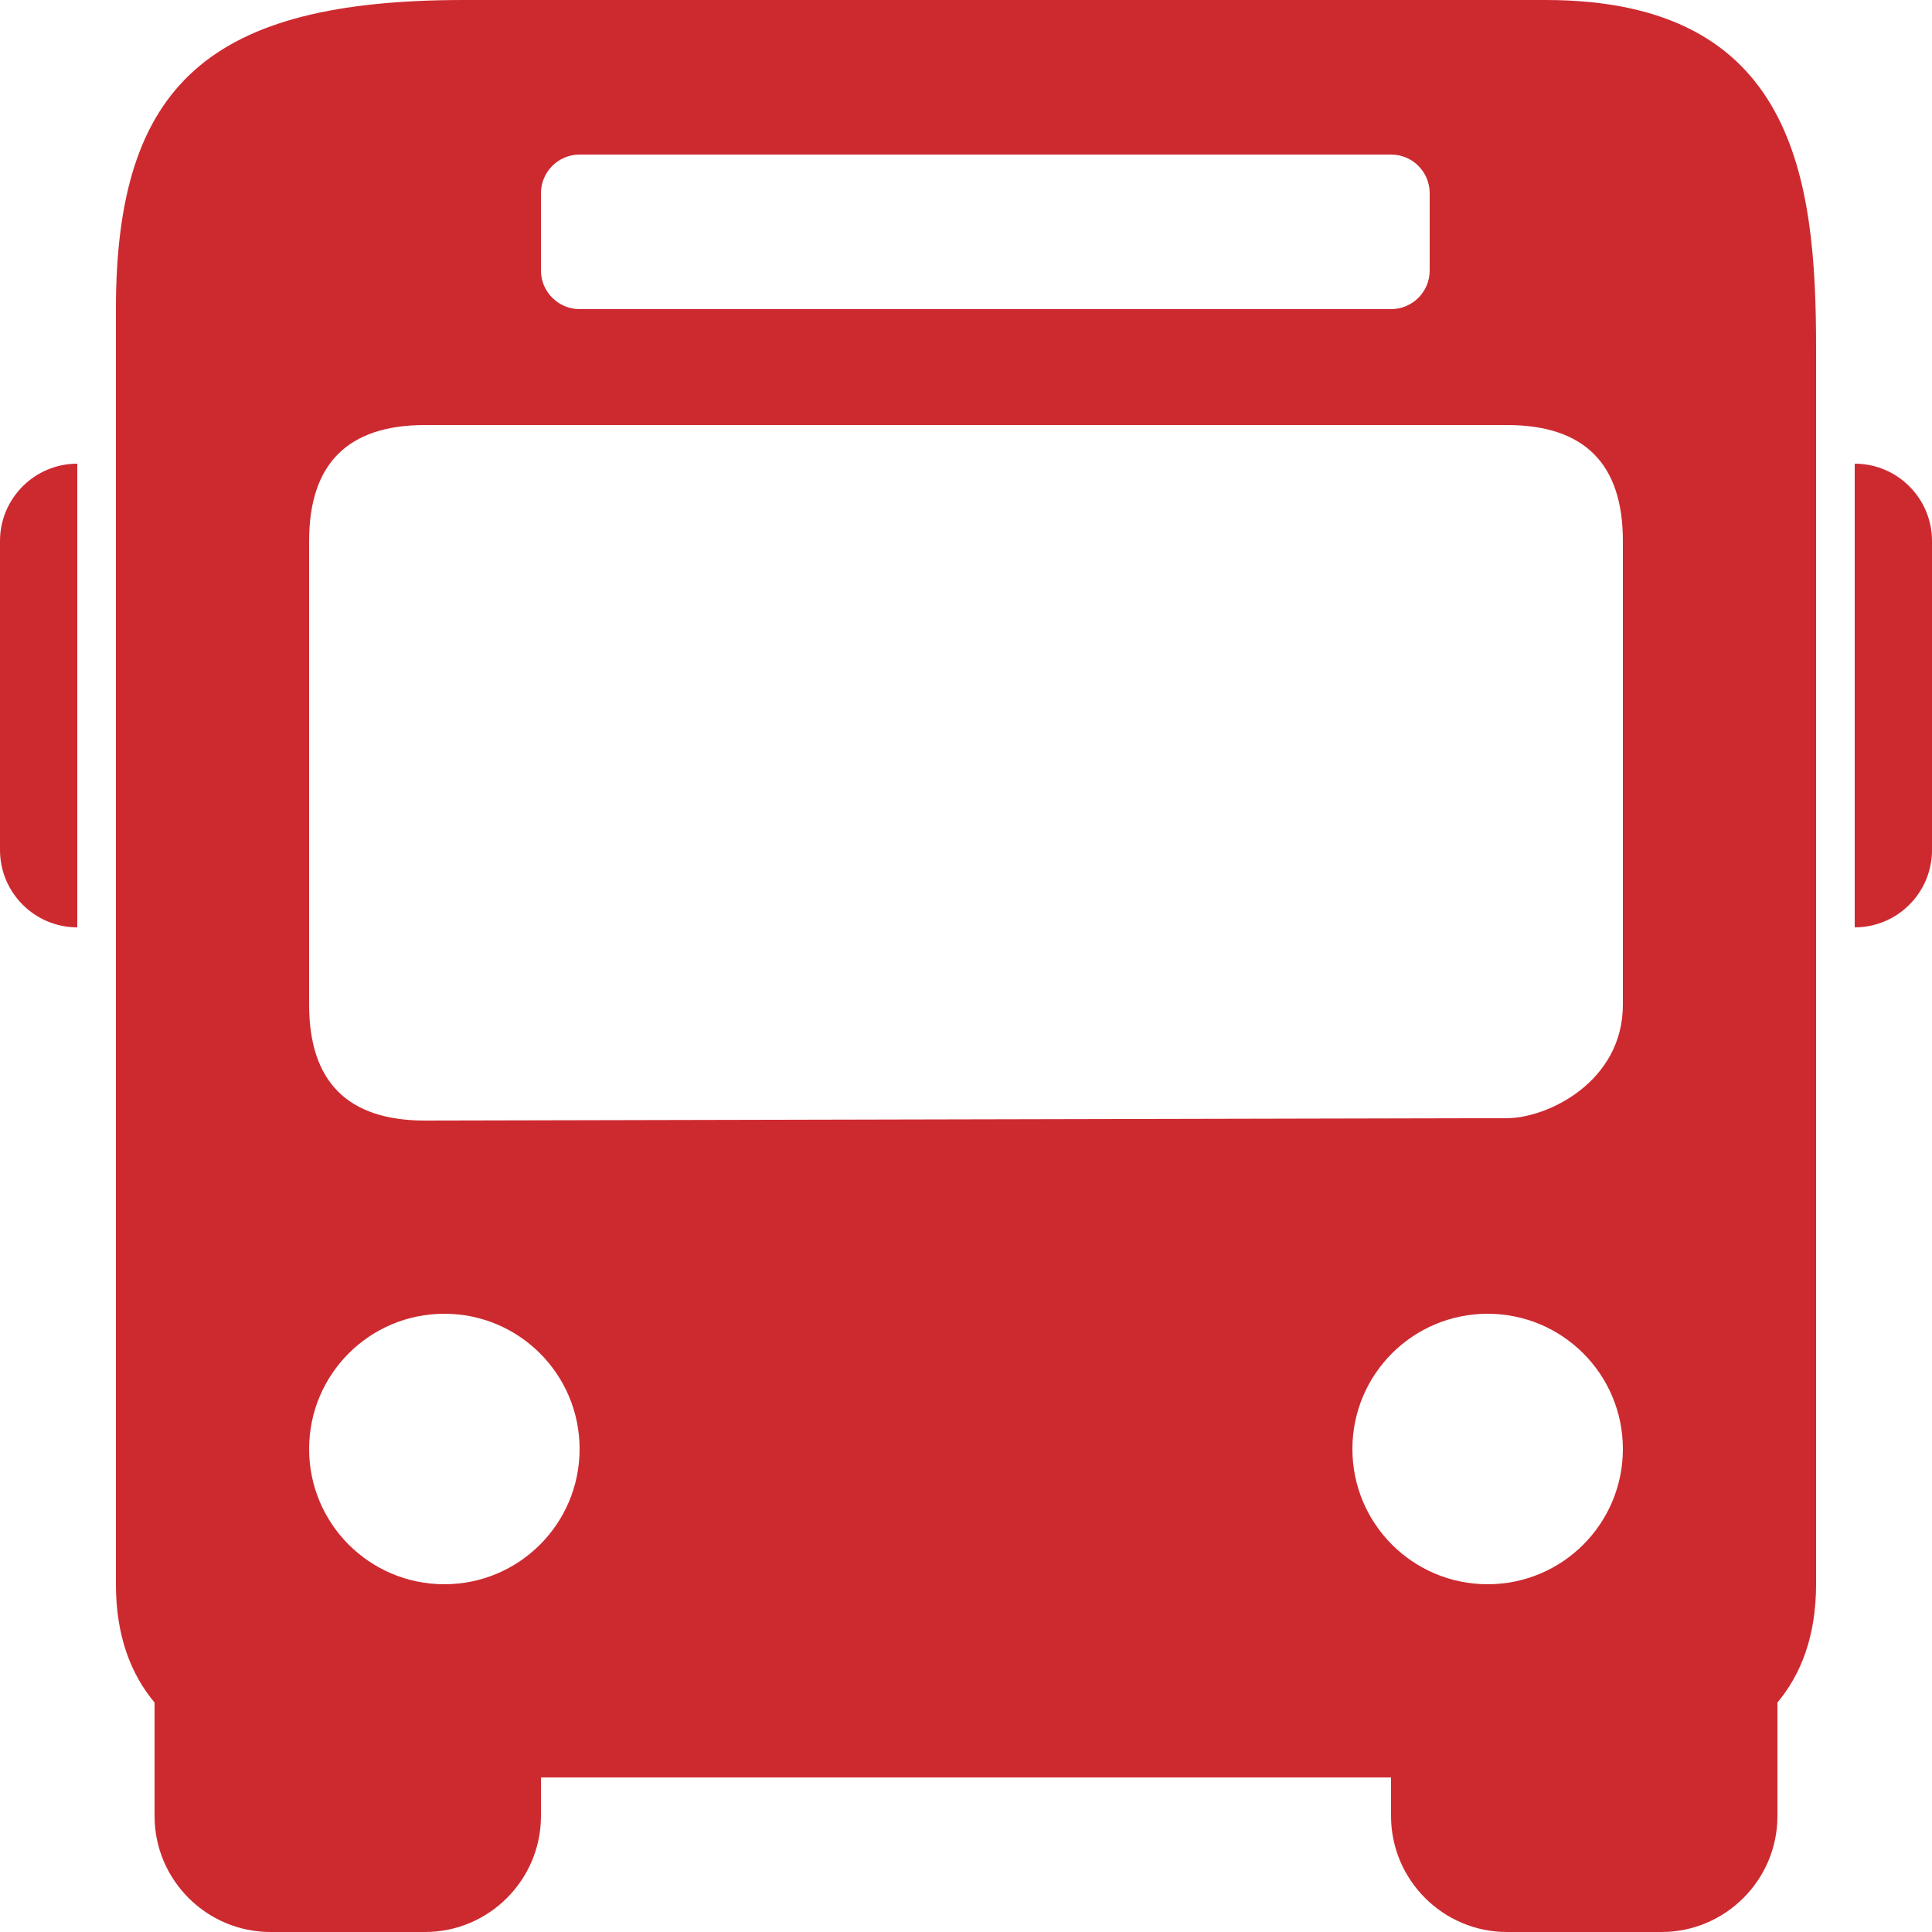
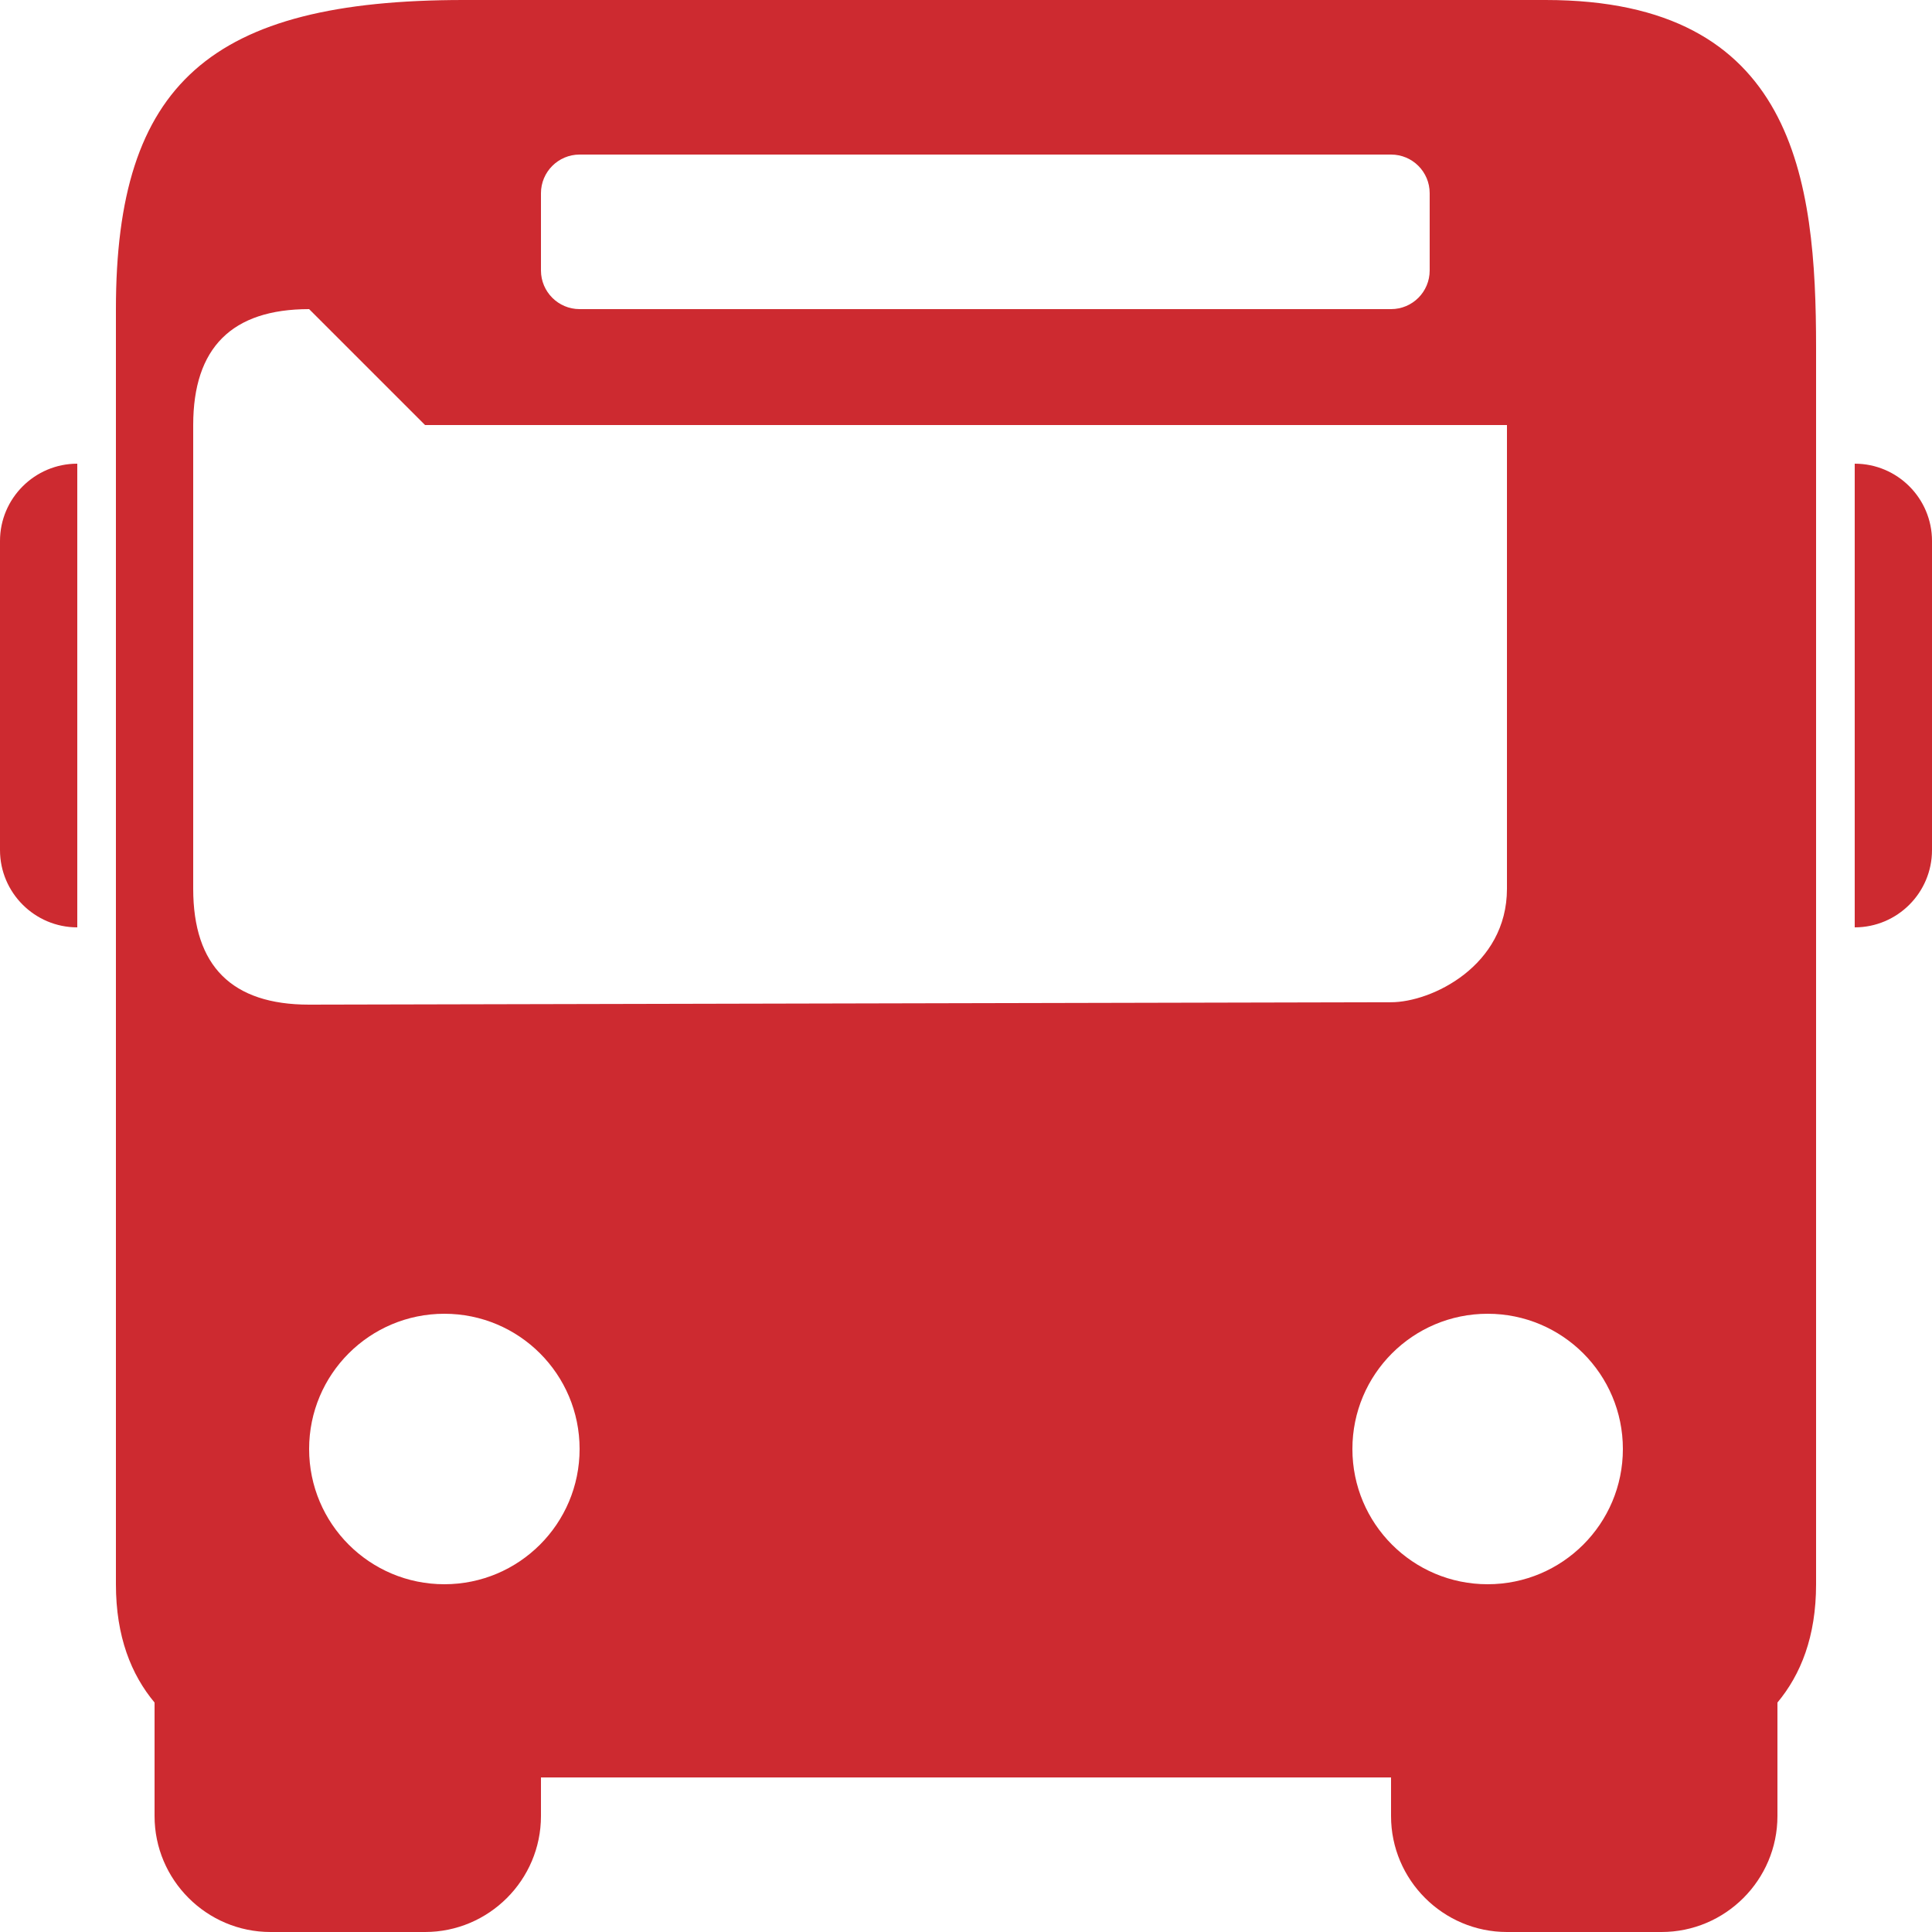
<svg xmlns="http://www.w3.org/2000/svg" viewBox="0,0,256,256" width="50px" height="50px" fill-rule="nonzero">
  <g fill="#cd2a30" fill-rule="nonzero" stroke="none" stroke-width="1" stroke-linecap="butt" stroke-linejoin="miter" stroke-miterlimit="10" stroke-dasharray="" stroke-dashoffset="0" font-family="none" font-weight="none" font-size="none" text-anchor="none" style="mix-blend-mode: normal">
    <g transform="scale(5.12,5.12)">
-       <path d="M12,0c-6.562,0 -9,2.168 -9,8v33c0,1.359 0.398,2.34 1,3.062v2.938c0,1.652 1.348,3 3,3h4c1.652,0 3,-1.348 3,-3v-1h22v1c0,1.652 1.348,3 3,3h4c1.652,0 3,-1.348 3,-3v-2.938c0.602,-0.723 1,-1.703 1,-3.062v-32c0,-4.355 -0.539,-9 -7,-9zM15,4h21c0.555,0 1,0.449 1,1v2c0,0.551 -0.445,1 -1,1h-21c-0.551,0 -1,-0.449 -1,-1v-2c0,-0.551 0.449,-1 1,-1zM11,11h28c2,0 3,1 3,3v12c0,2 -1.953,2.938 -3,2.938l-28,0.062c-2,0 -3,-1 -3,-3v-12c0,-2 1,-3 3,-3zM2,12c-1.102,0 -2,0.898 -2,2v8c0,1.102 0.898,2 2,2zM48,12v12c1.105,0 2,-0.898 2,-2v-8c0,-1.102 -0.895,-2 -2,-2zM11.5,34c1.934,0 3.5,1.566 3.5,3.5c0,1.934 -1.566,3.5 -3.5,3.5c-1.934,0 -3.5,-1.566 -3.5,-3.5c0,-1.934 1.566,-3.5 3.5,-3.5zM38.5,34c1.934,0 3.5,1.566 3.5,3.5c0,1.934 -1.566,3.5 -3.5,3.5c-1.934,0 -3.5,-1.566 -3.5,-3.5c0,-1.934 1.566,-3.5 3.5,-3.5z" />
+       <path d="M12,0c-6.562,0 -9,2.168 -9,8v33c0,1.359 0.398,2.34 1,3.062v2.938c0,1.652 1.348,3 3,3h4c1.652,0 3,-1.348 3,-3v-1h22v1c0,1.652 1.348,3 3,3h4c1.652,0 3,-1.348 3,-3v-2.938c0.602,-0.723 1,-1.703 1,-3.062v-32c0,-4.355 -0.539,-9 -7,-9zM15,4h21c0.555,0 1,0.449 1,1v2c0,0.551 -0.445,1 -1,1h-21c-0.551,0 -1,-0.449 -1,-1v-2c0,-0.551 0.449,-1 1,-1zM11,11h28v12c0,2 -1.953,2.938 -3,2.938l-28,0.062c-2,0 -3,-1 -3,-3v-12c0,-2 1,-3 3,-3zM2,12c-1.102,0 -2,0.898 -2,2v8c0,1.102 0.898,2 2,2zM48,12v12c1.105,0 2,-0.898 2,-2v-8c0,-1.102 -0.895,-2 -2,-2zM11.5,34c1.934,0 3.5,1.566 3.5,3.5c0,1.934 -1.566,3.5 -3.5,3.5c-1.934,0 -3.5,-1.566 -3.5,-3.5c0,-1.934 1.566,-3.5 3.5,-3.5zM38.5,34c1.934,0 3.5,1.566 3.5,3.5c0,1.934 -1.566,3.5 -3.5,3.5c-1.934,0 -3.5,-1.566 -3.5,-3.5c0,-1.934 1.566,-3.5 3.5,-3.5z" />
    </g>
  </g>
</svg>